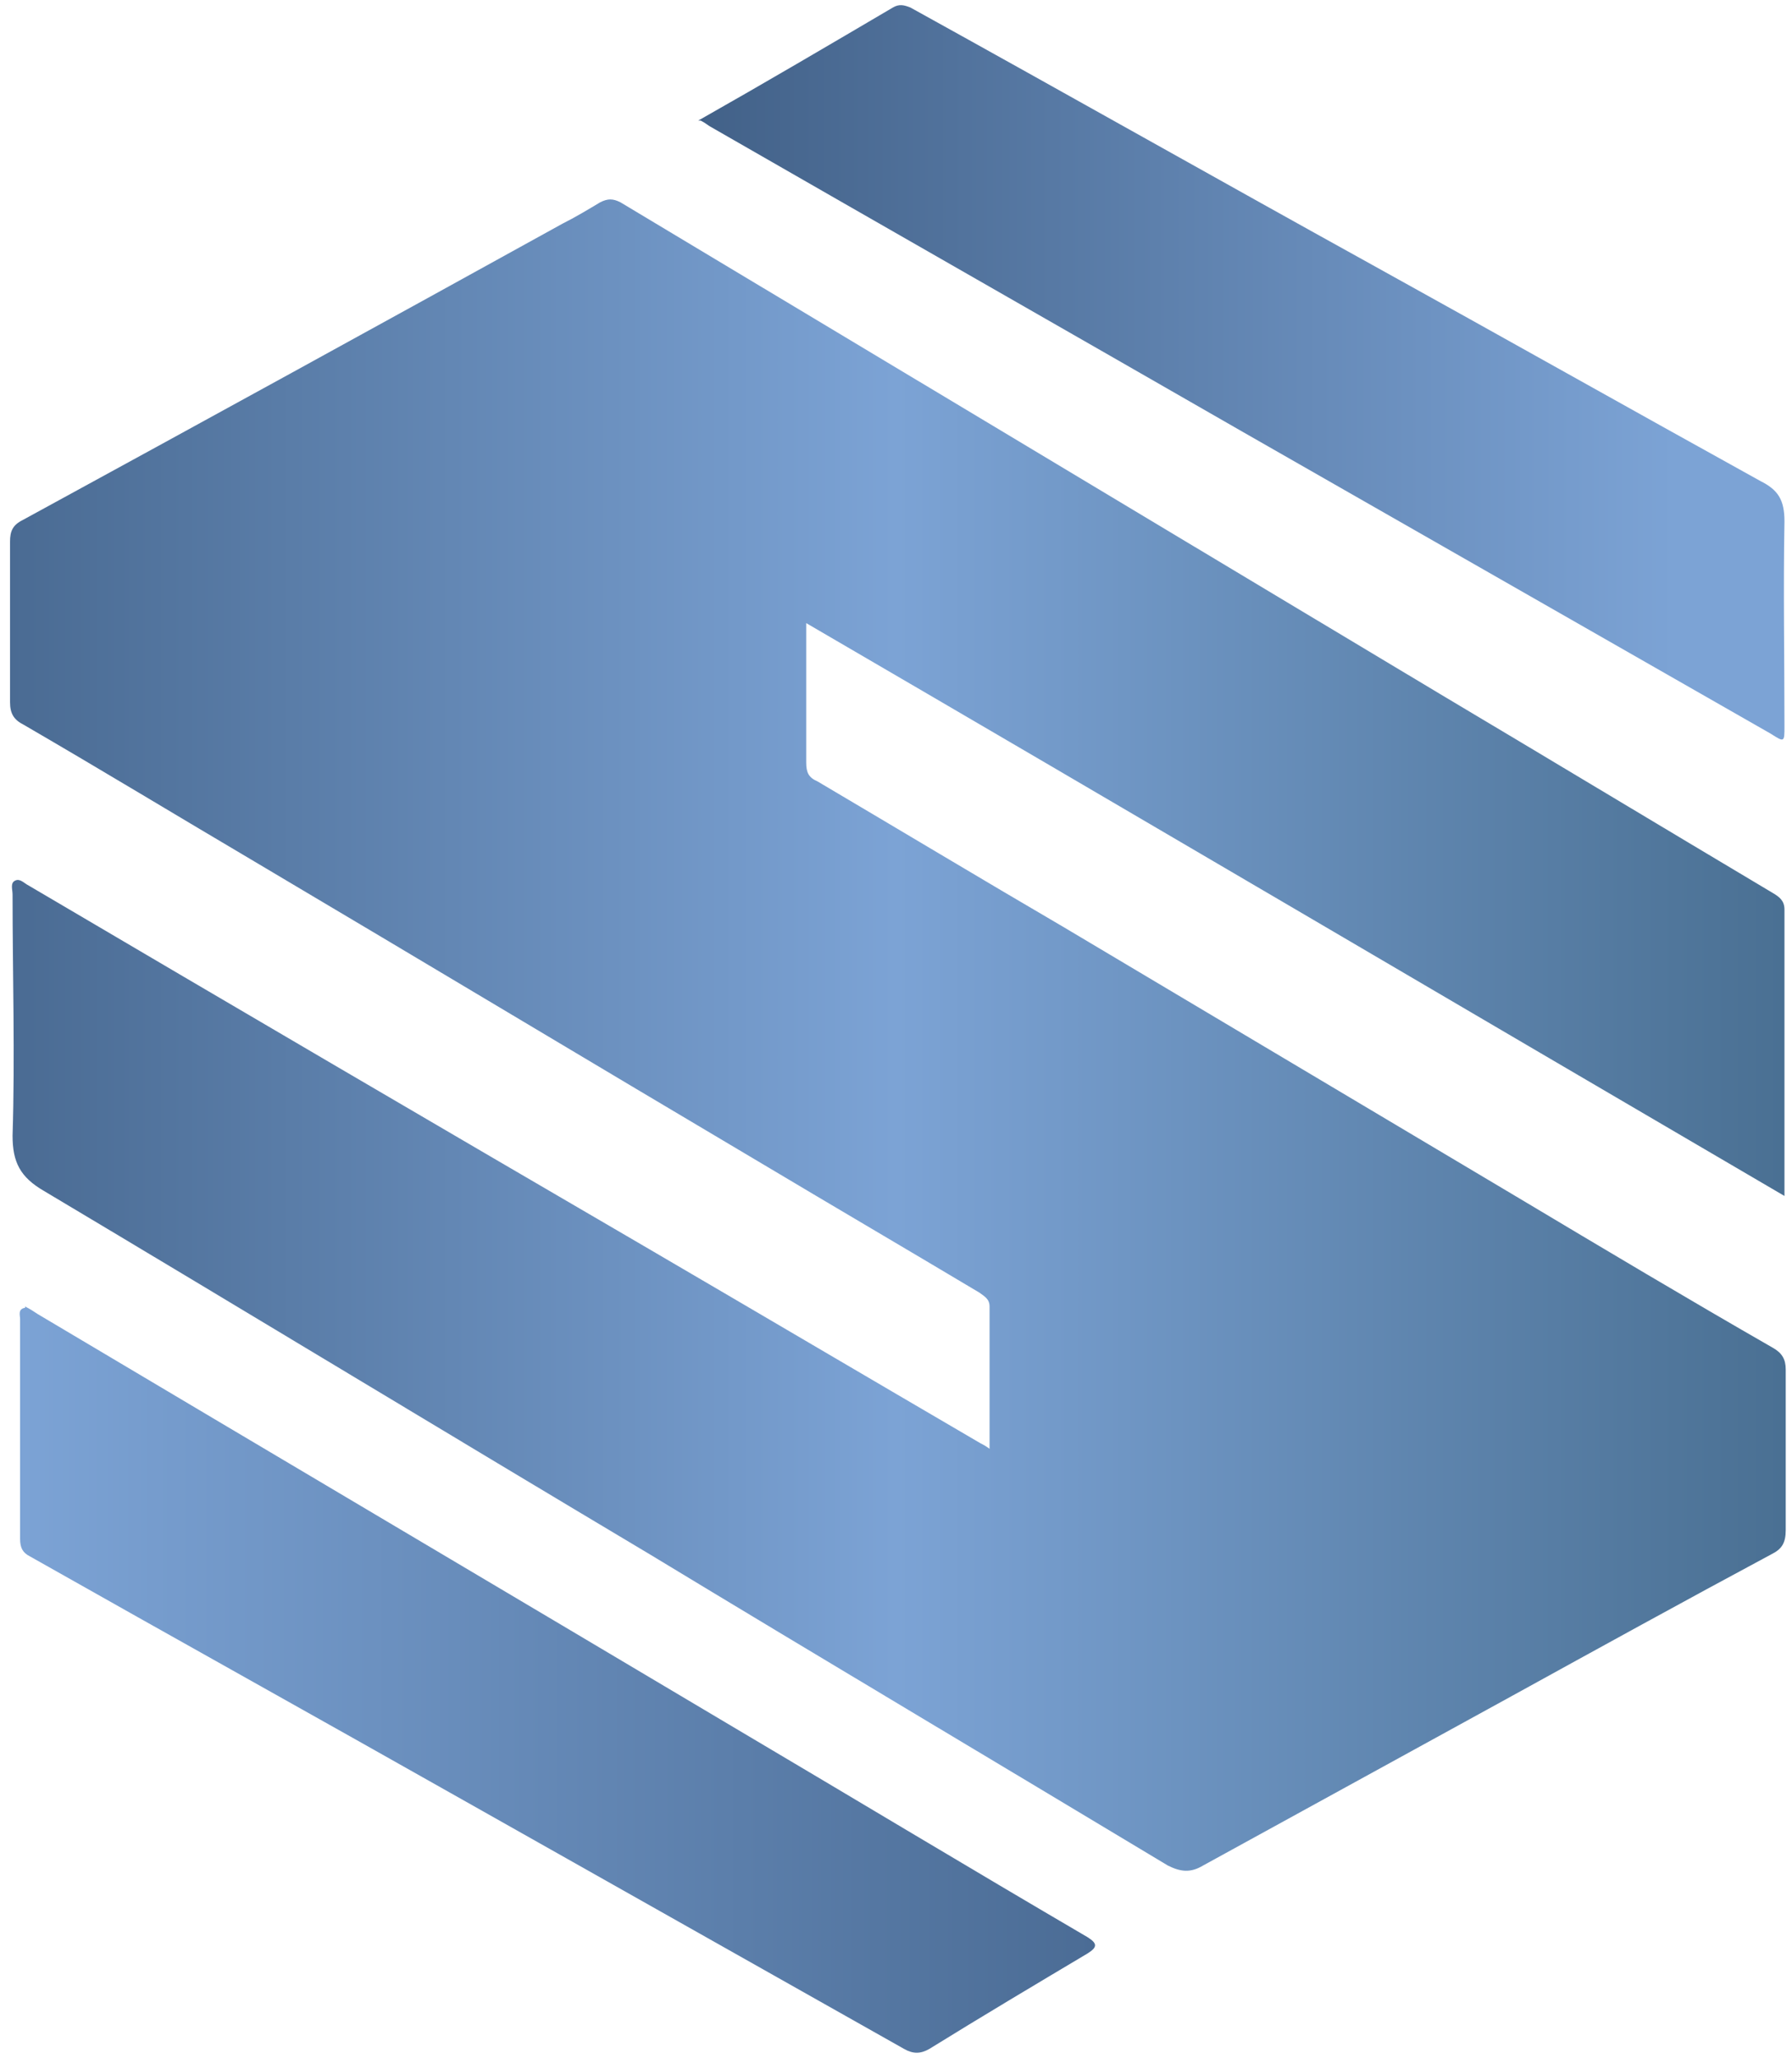
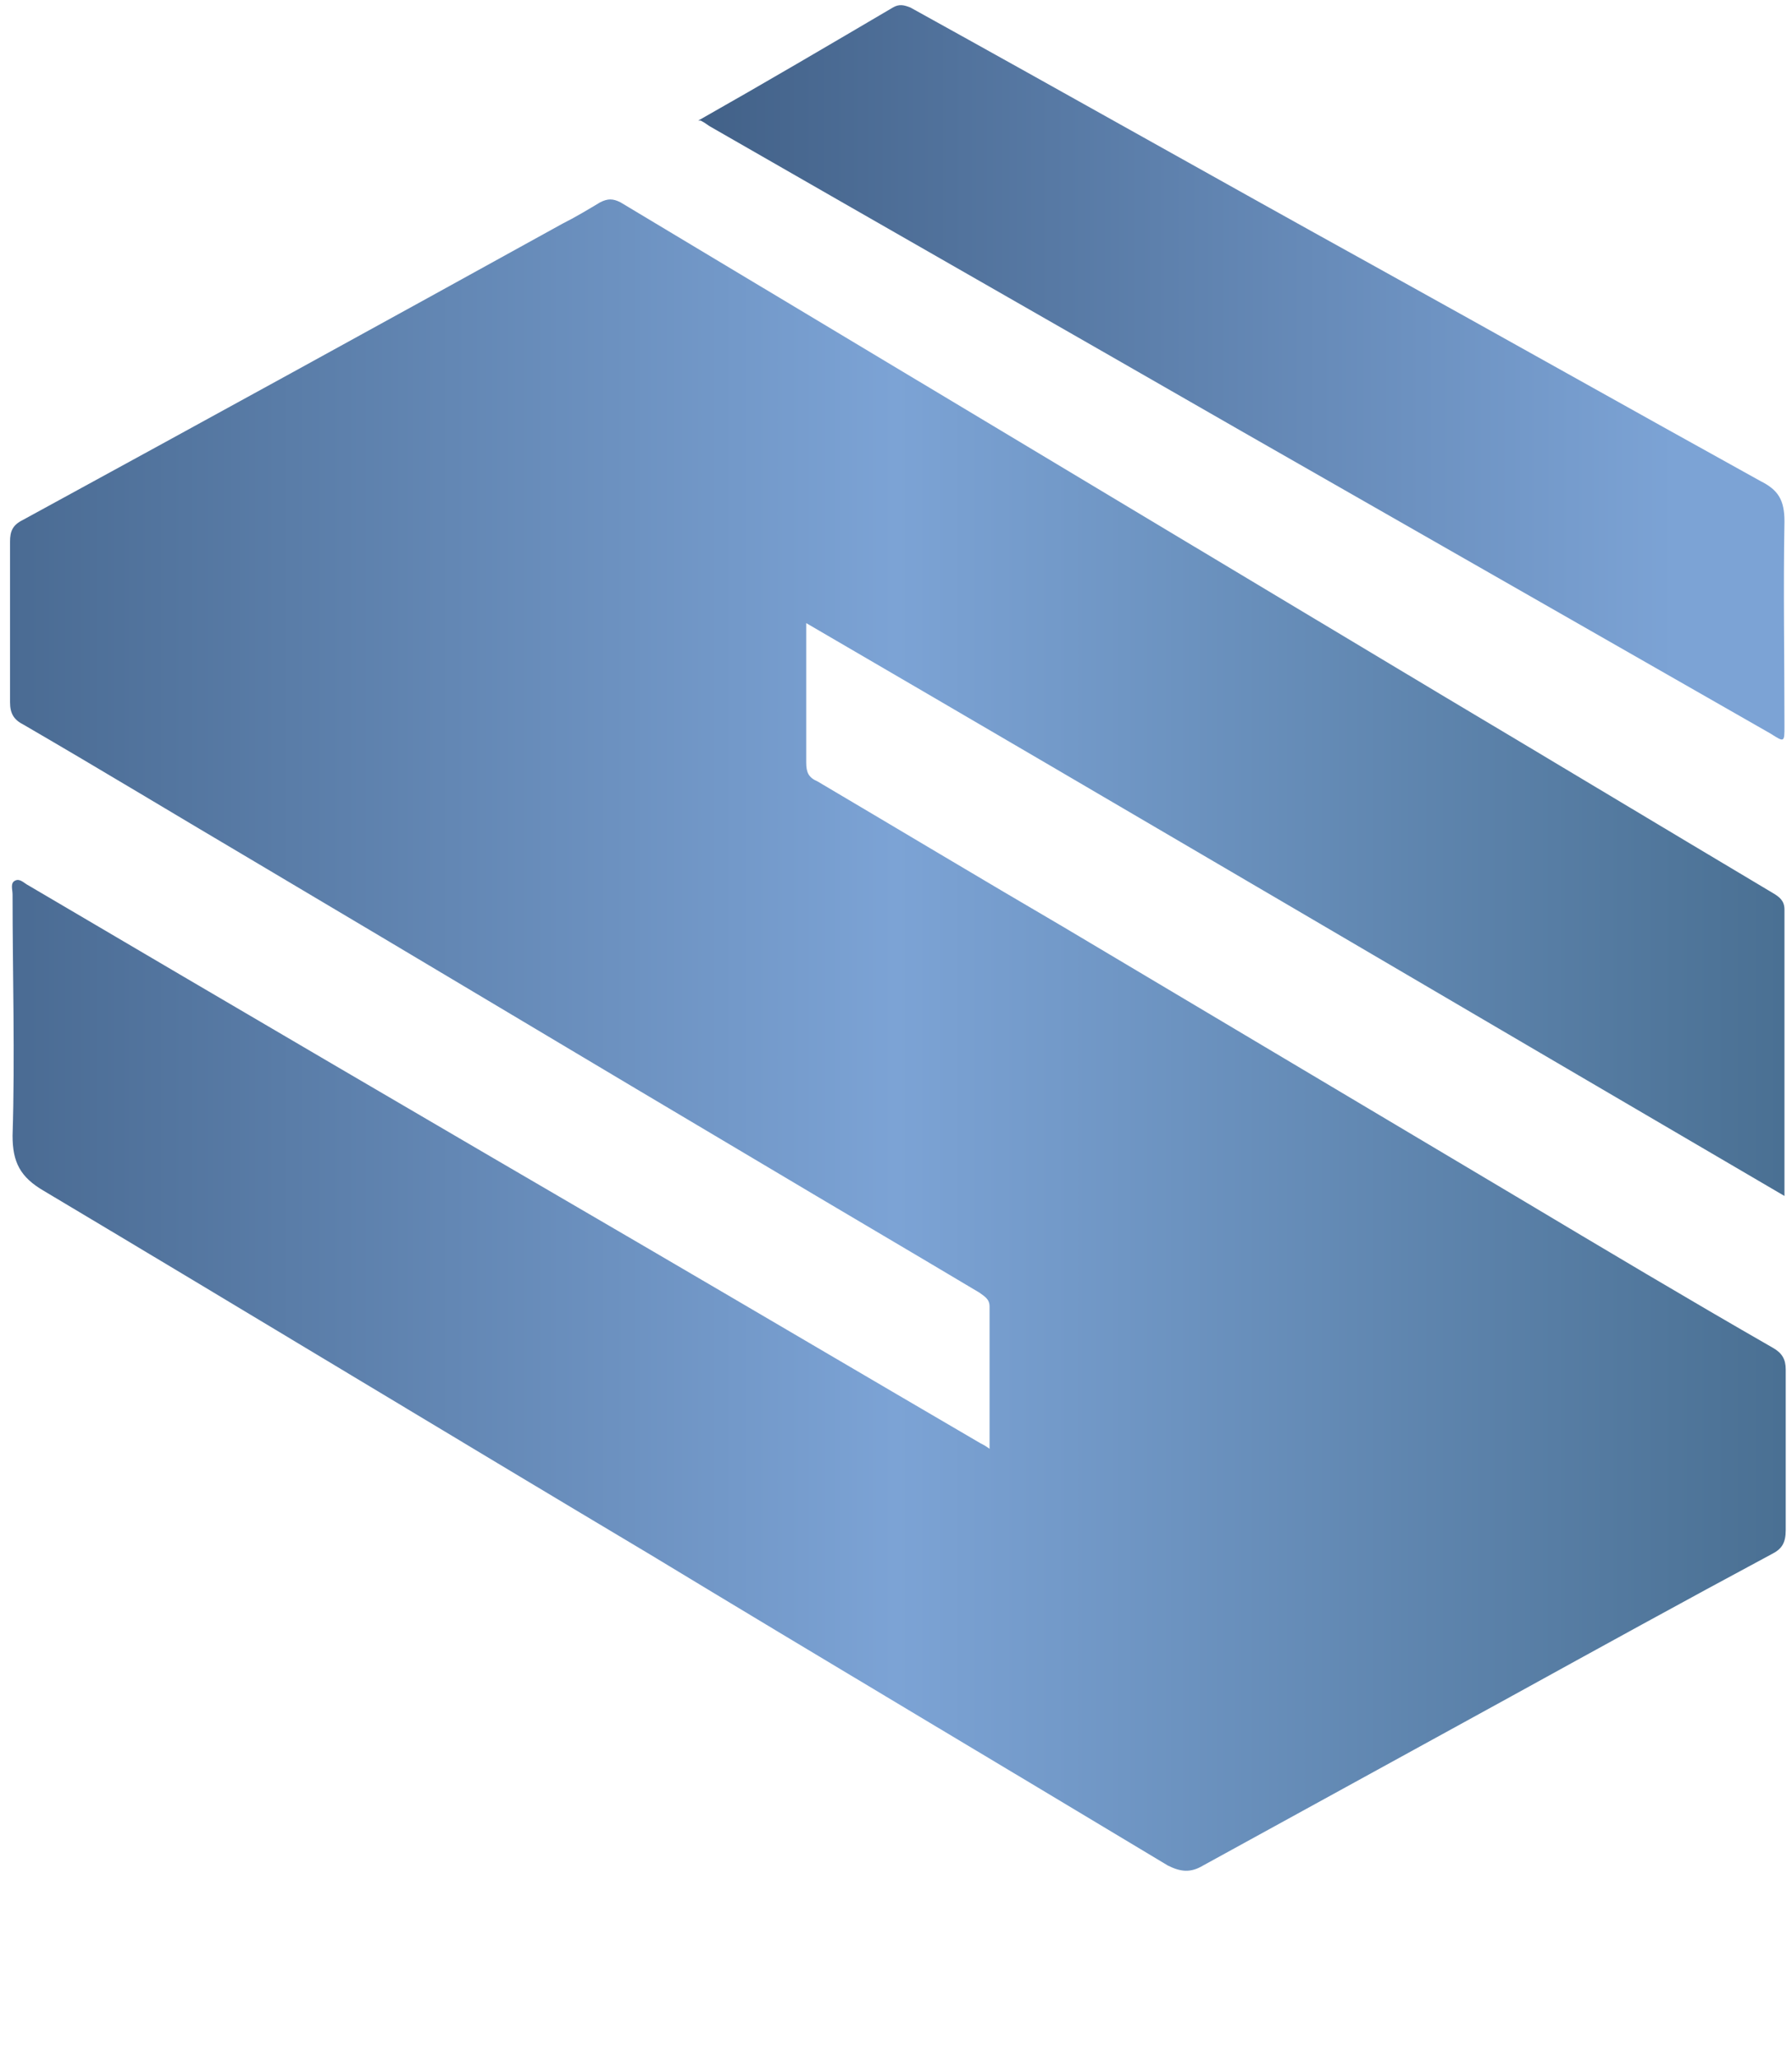
<svg xmlns="http://www.w3.org/2000/svg" id="Layer_1" data-name="Layer 1" version="1.1" viewBox="0 0 142.7 163.8">
  <defs>
    <style>
      .cls-1 {
        fill: url(#linear-gradient);
      }

      .cls-1, .cls-2, .cls-3 {
        stroke-width: 0px;
      }

      .cls-2 {
        fill: url(#linear-gradient-2);
      }

      .cls-3 {
        fill: url(#linear-gradient-3);
      }
    </style>
    <linearGradient id="linear-gradient" x1=".8" y1="82.5" x2="141.9" y2="82.5" gradientUnits="userSpaceOnUse">
      <stop offset="0" stop-color="#4a6b93" />
      <stop offset=".5" stop-color="#7ca3d5" />
      <stop offset="1" stop-color="#4a7093" />
    </linearGradient>
    <linearGradient id="linear-gradient-2" x1="55.6" y1="29.6" x2="142" y2="29.6" gradientUnits="userSpaceOnUse">
      <stop offset="0" stop-color="#426188" />
      <stop offset=".9" stop-color="#7ca3d5" />
    </linearGradient>
    <linearGradient id="linear-gradient-3" x1="1.6" y1="133.7" x2="87.2" y2="133.7" gradientUnits="userSpaceOnUse">
      <stop offset="0" stop-color="#7ca3d5" />
      <stop offset="1" stop-color="#4b6c95" />
    </linearGradient>
  </defs>
  <path class="cls-1" d="M78.8,115.5c0-4,0-7.8,0-11.5,0-.6-.4-.8-.8-1.1-5.7-3.4-11.5-6.8-17.2-10.2-13.5-8-27-16.1-40.5-24.1-6.1-3.6-12.2-7.3-18.4-10.9-.8-.4-1.1-.9-1.1-1.8,0-4.3,0-8.5,0-12.8,0-.8.2-1.3,1-1.7,14.3-7.8,28.7-15.7,43-23.6,1-.5,2-1.1,3-1.7.6-.3,1-.3,1.6,0,21.7,13,43.5,26.1,65.2,39.1,8.9,5.3,17.7,10.6,26.6,15.9.5.3.9.6.9,1.3,0,7.4,0,14.8,0,22.2,0,.1,0,.3,0,.6-26-15.2-51.8-30.4-77.9-45.6v6.6c0,1.5,0,3,0,4.5,0,.8.2,1.2.9,1.5,6.6,3.9,13.1,7.8,19.6,11.6,12.1,7.2,24.2,14.4,36.3,21.6,6.7,4,13.4,8,20.2,11.9.7.4,1,.9,1,1.7,0,4.3,0,8.5,0,12.8,0,1-.3,1.5-1.1,1.9-6.9,3.7-13.8,7.5-20.7,11.3-8.2,4.5-16.4,9-24.6,13.5-1,.6-1.8.5-2.8,0-13.8-8.3-27.6-16.5-41.3-24.8-16.1-9.6-32.1-19.3-48.2-28.9-1.9-1.1-2.5-2.3-2.5-4.4.2-6.4,0-12.8,0-19.2,0-.4-.2-.9.2-1.1.4-.2.7.2,1.1.4,16.3,9.6,32.7,19.2,49,28.7,8.9,5.2,17.9,10.5,26.8,15.7.2.1.4.2.8.5Z" />
  <path class="cls-2" d="M55.6,9.6c5.3-3,10.4-6,15.5-9,.5-.3.9-.2,1.4,0,12.3,6.8,24.5,13.7,36.8,20.5,10.3,5.7,20.6,11.5,30.9,17.2,1.4.7,1.9,1.5,1.9,3.2-.1,5.4,0,10.9,0,16.3,0,1.3,0,1.3-1.1.6-14-8-28-16-42-24-14.1-8.1-28.3-16.2-42.4-24.3-.2-.1-.4-.3-.8-.5Z" />
-   <path class="cls-3" d="M2,104c.4.2.7.4,1,.6,18.5,11,37.1,22,55.6,33,9.3,5.5,18.6,11.1,28,16.6.8.5.8.8,0,1.3-4.2,2.5-8.4,5-12.6,7.6-.7.4-1.3.4-2,0-11.7-6.6-23.4-13.2-35.1-19.8-11.5-6.5-23-12.9-34.5-19.4-.6-.3-.8-.7-.8-1.4,0-5.8,0-11.7,0-17.5,0-.3-.2-.8.4-.9Z" />
</svg>